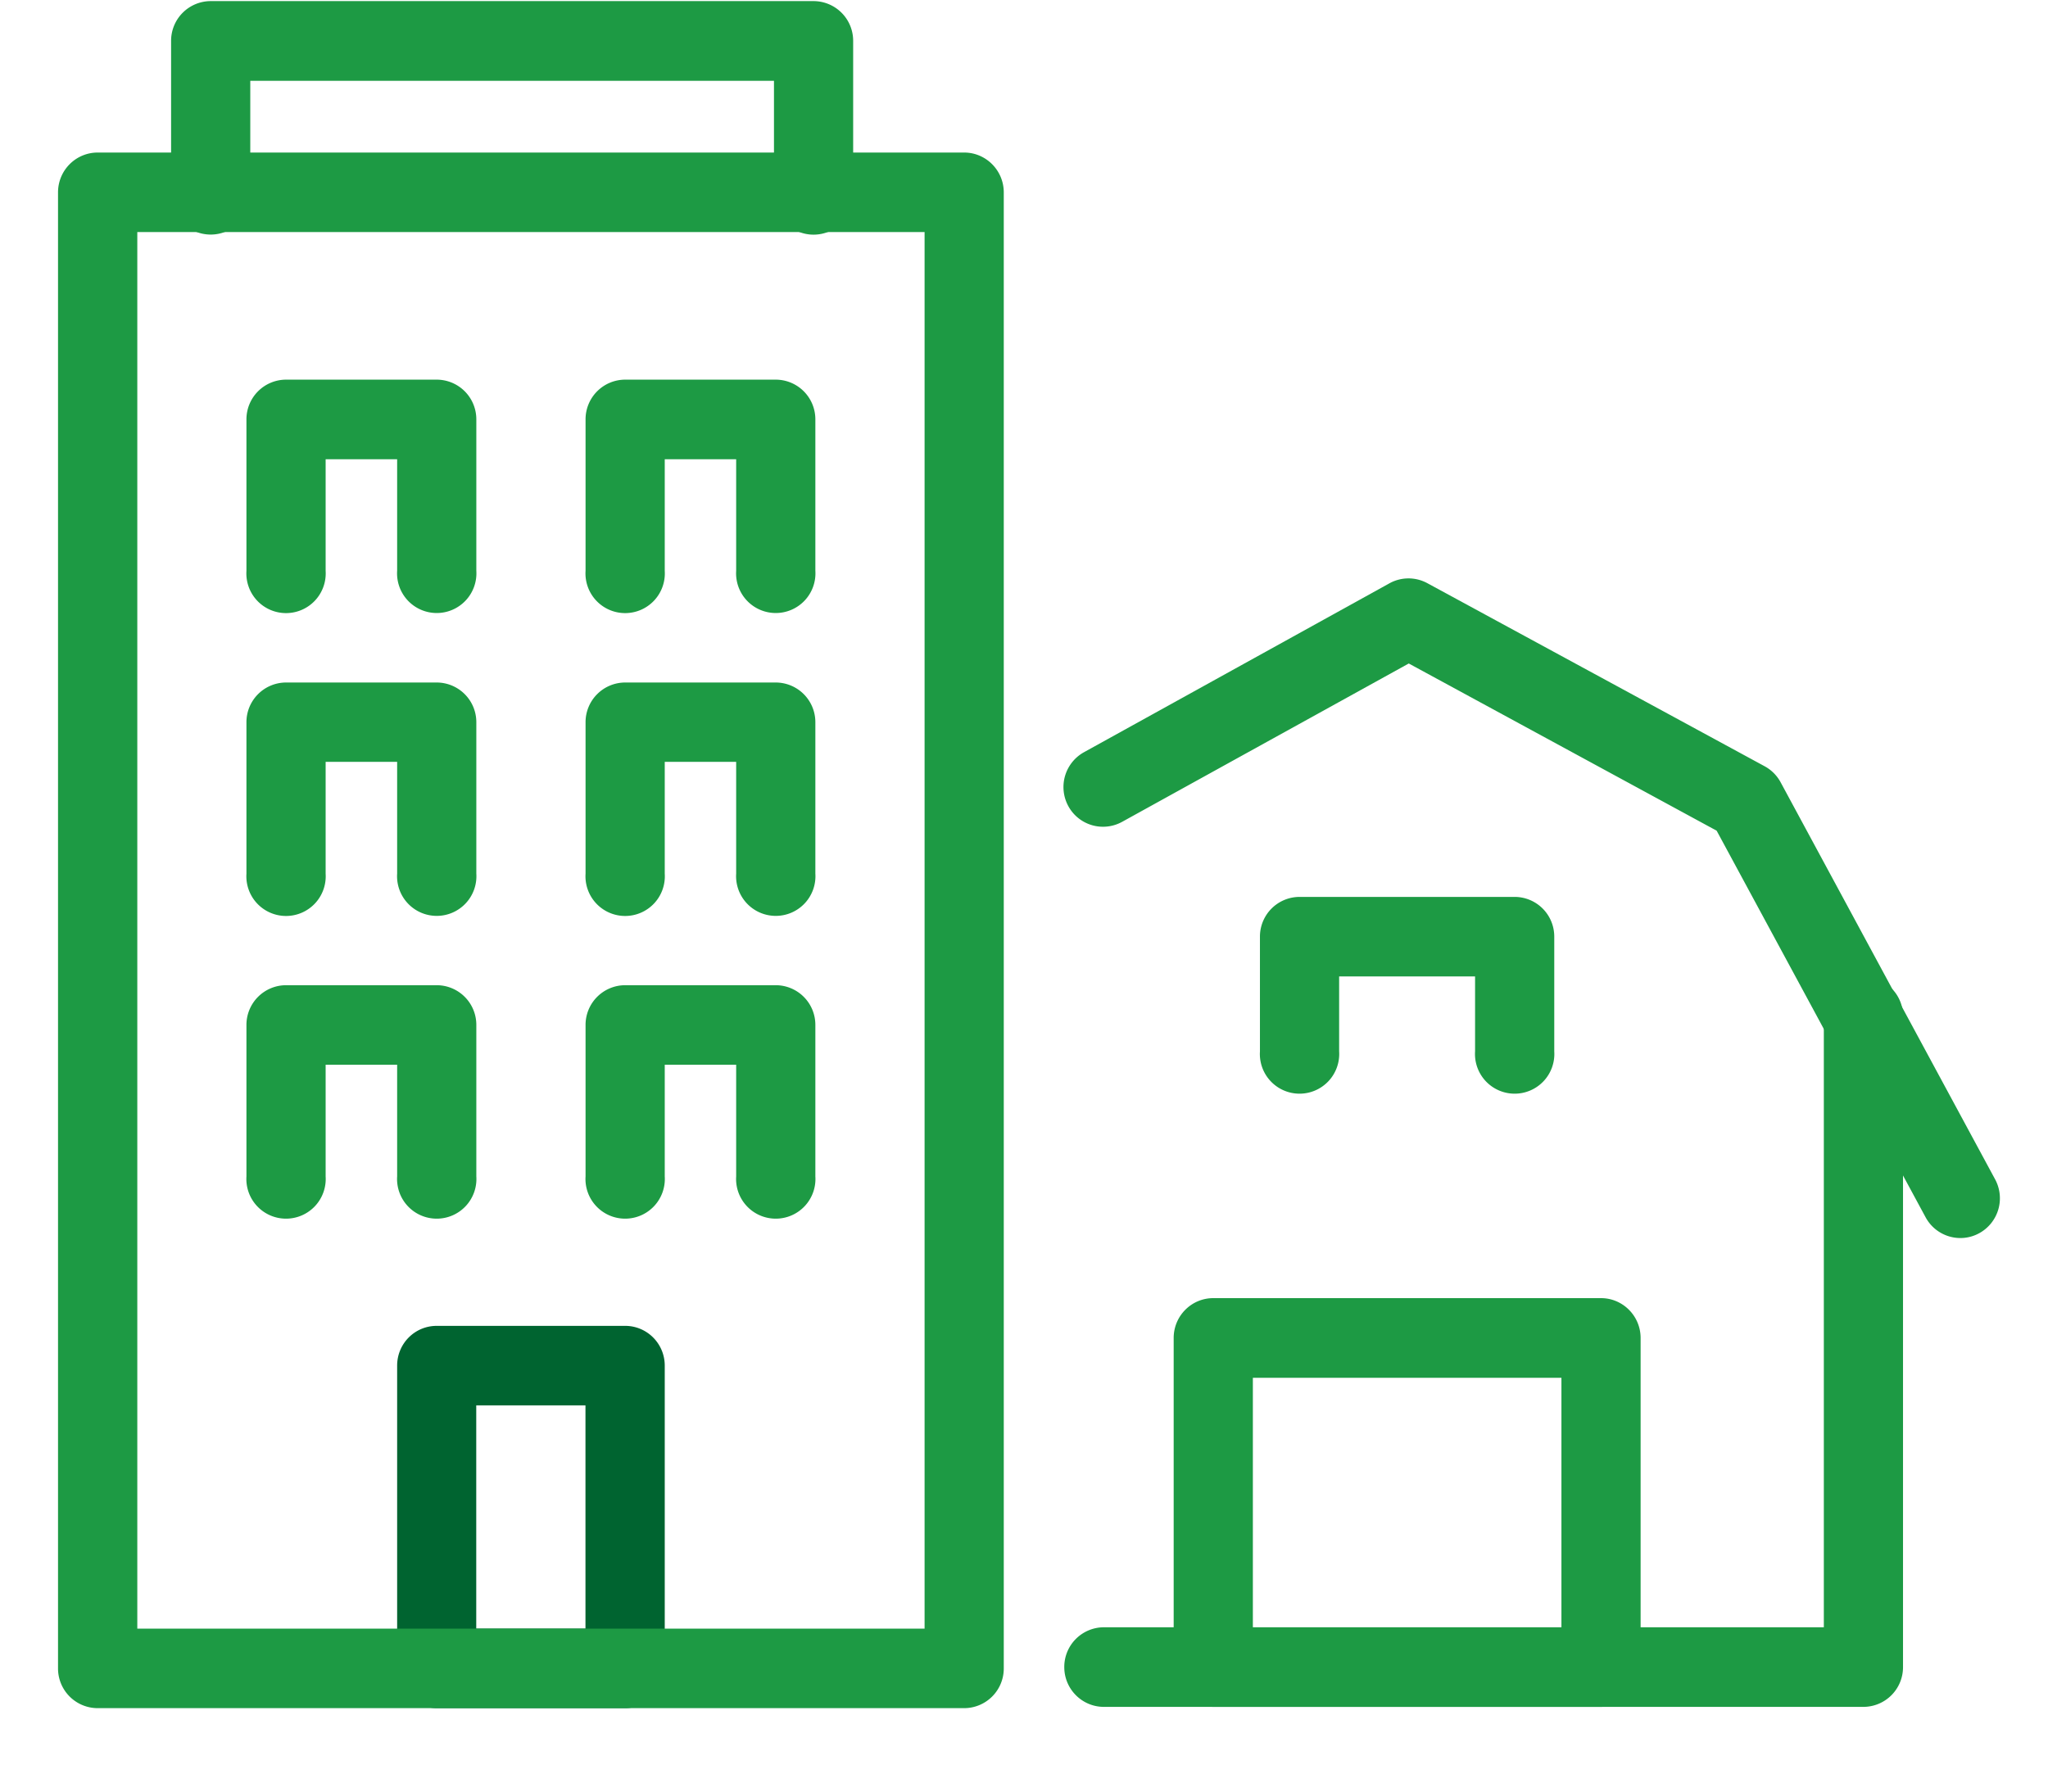
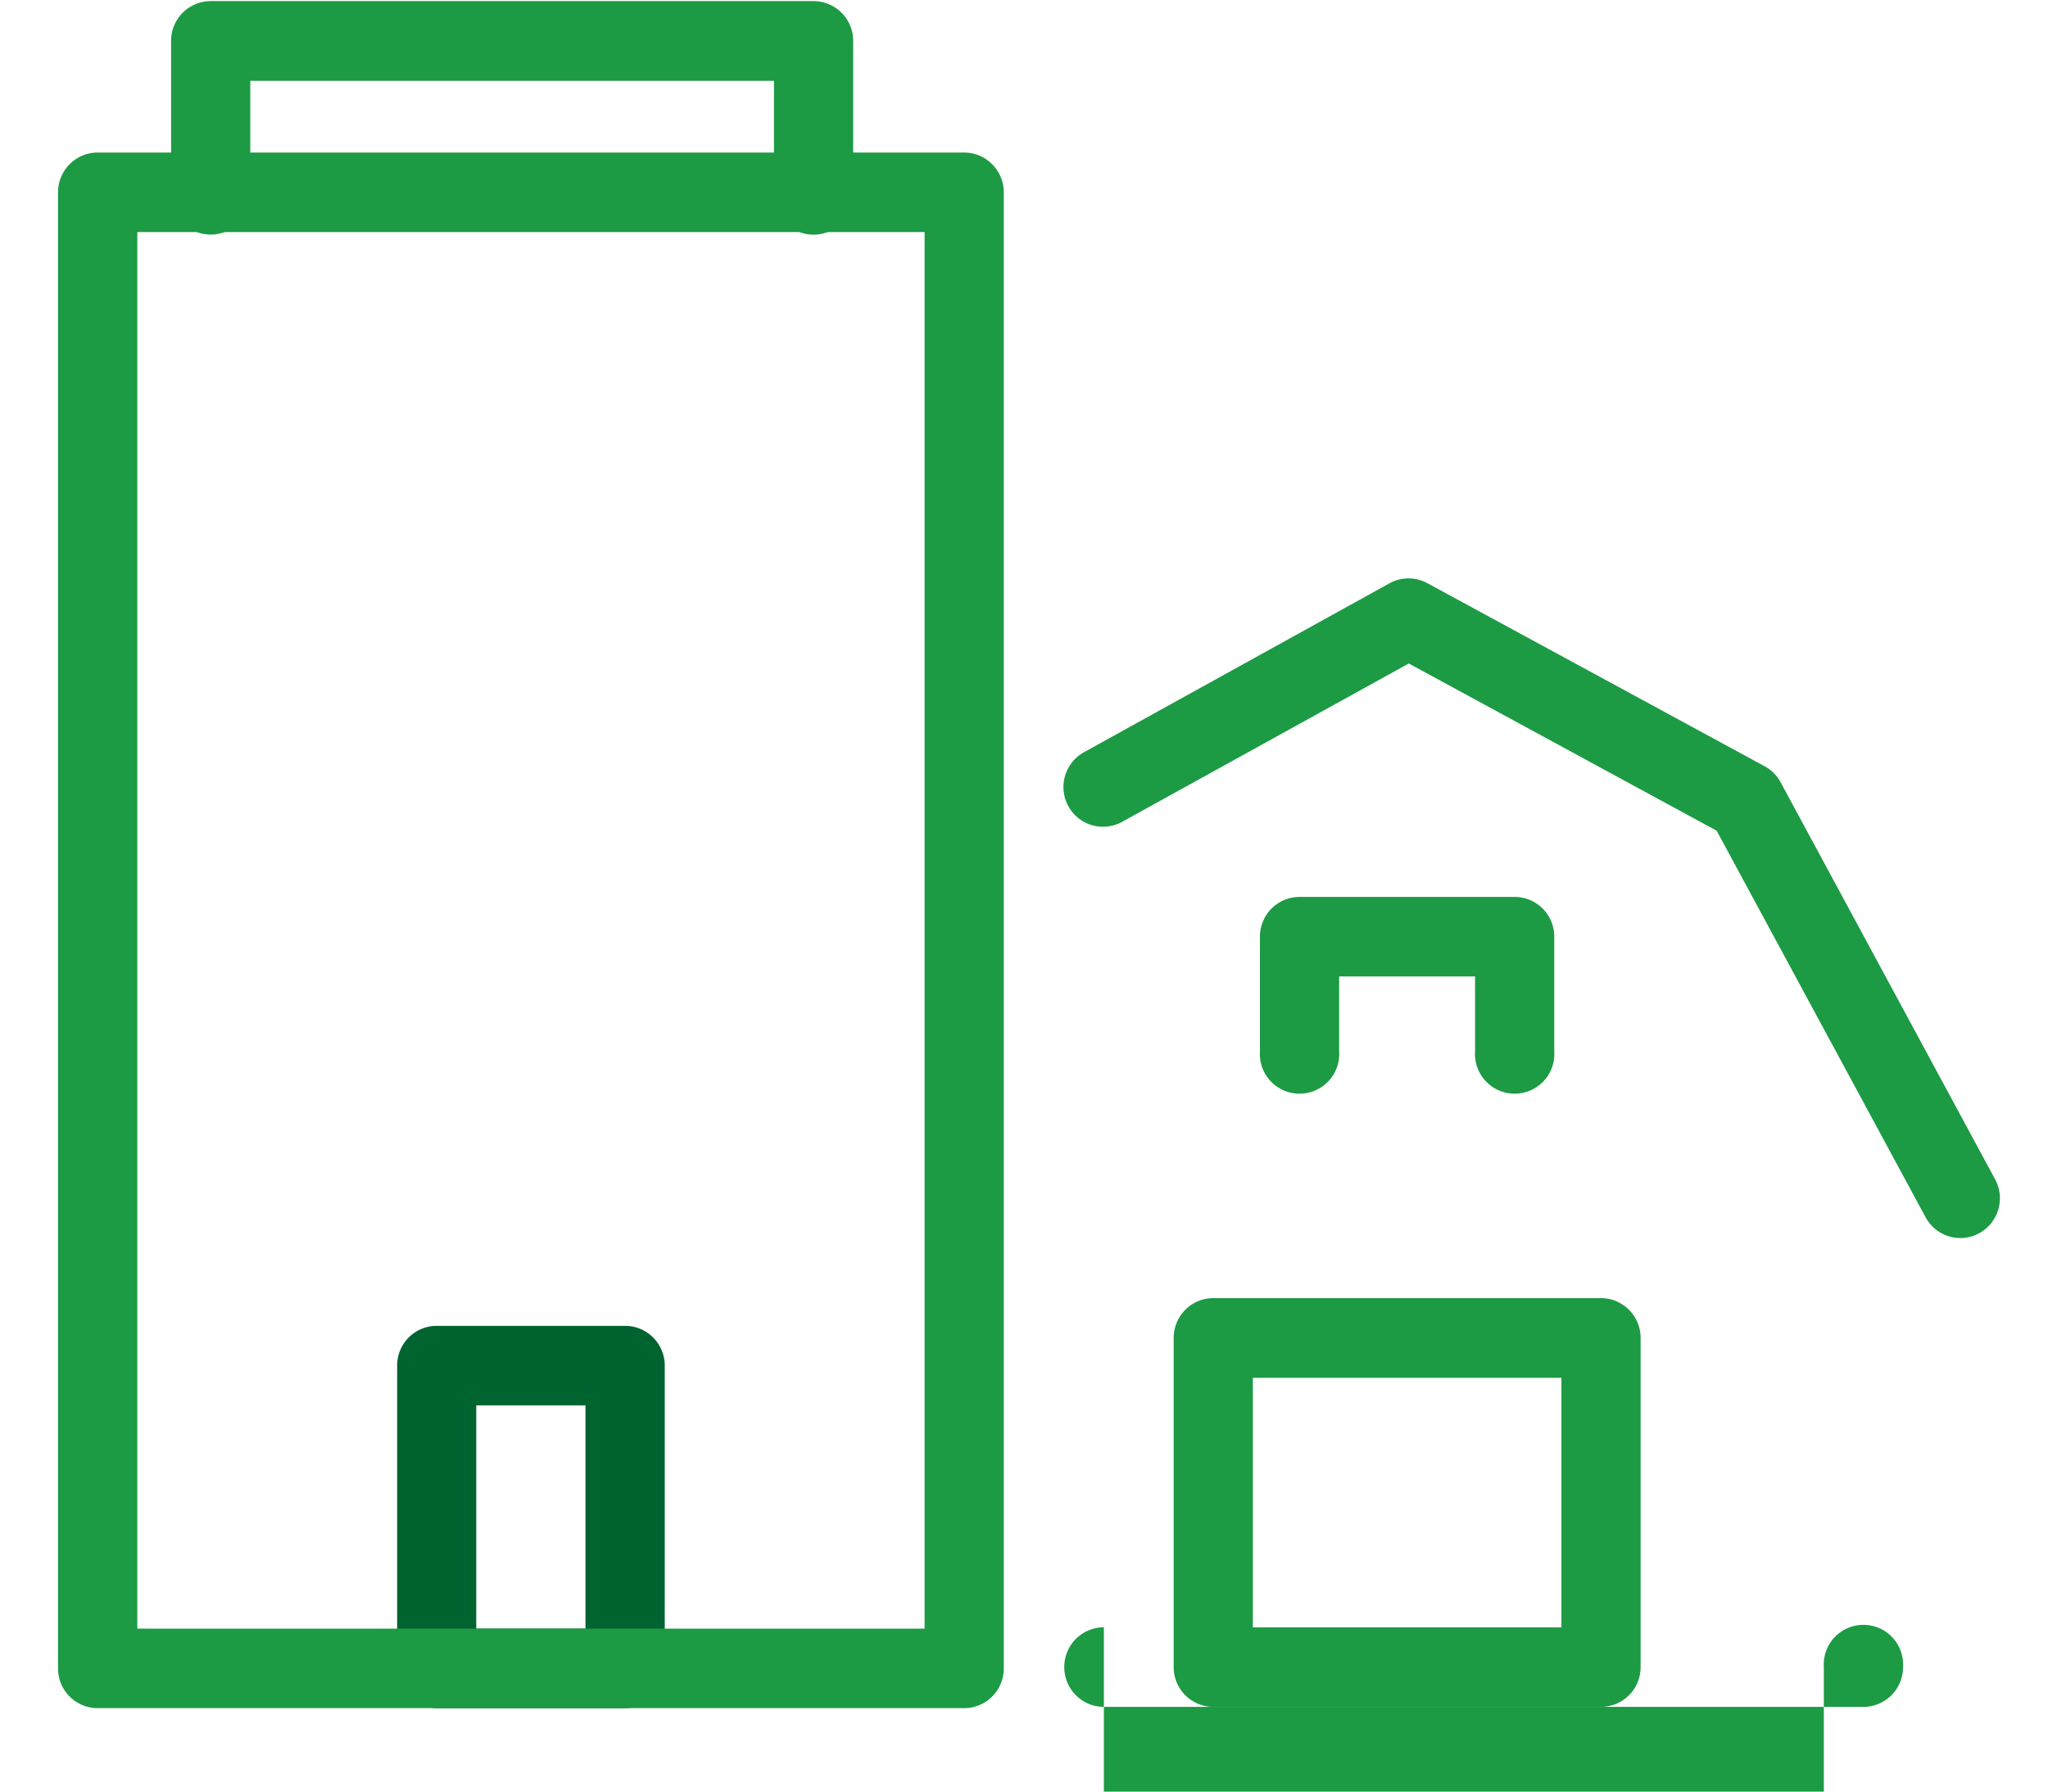
<svg xmlns="http://www.w3.org/2000/svg" width="24" height="21" viewBox="0 0 24 21">
  <g fill="none" fill-rule="nonzero">
    <path fill="#1D9A44" d="M2.933.947H9.07v1.308a.465.465 0 1 0 .928 0V.48a.465.465 0 0 0-.464-.467H2.469a.465.465 0 0 0-.464.467v1.774a.465.465 0 1 0 .928 0V.947z" />
    <path fill="#006430" d="M5.118 20.022a.465.465 0 0 1-.464-.467v-3.548c0-.258.207-.466.464-.466h2.208c.256 0 .464.208.464.466v3.548a.465.465 0 0 1-.464.467H5.118zm1.743-.933v-2.616h-1.28v2.616h1.28z" />
-     <path fill="#1D9A44" d="M4.654 8.931v1.309a.465.465 0 1 0 .928 0V8.465A.465.465 0 0 0 5.118 8H3.352a.465.465 0 0 0-.464.466v1.775a.465.465 0 1 0 .928 0V8.93h.838zM4.654 12.48v1.309a.465.465 0 1 0 .928 0v-1.775a.465.465 0 0 0-.464-.466H3.352a.465.465 0 0 0-.464.466v1.775a.465.465 0 1 0 .928 0V12.48h.838zM8.627 8.931v1.309a.465.465 0 1 0 .928 0V8.465A.465.465 0 0 0 9.091 8H7.326a.465.465 0 0 0-.464.466v1.775a.465.465 0 1 0 .928 0V8.93h.837zM4.654 5.383V6.69a.465.465 0 1 0 .928 0V4.916a.465.465 0 0 0-.464-.466H3.352a.465.465 0 0 0-.464.466v1.775a.465.465 0 1 0 .928 0V5.383h.838zM8.627 5.383V6.69a.465.465 0 1 0 .928 0V4.916a.465.465 0 0 0-.464-.466H7.326a.465.465 0 0 0-.464.466v1.775a.465.465 0 1 0 .928 0V5.383h.837zM8.627 12.48v1.309a.465.465 0 1 0 .928 0v-1.775a.465.465 0 0 0-.464-.466H7.326a.465.465 0 0 0-.464.466v1.775a.465.465 0 1 0 .928 0V12.48h.837z" />
    <path fill="#1D9A44" d="M1.145 20.022a.465.465 0 0 1-.465-.467v-17.3c0-.258.208-.467.465-.467h10.154c.256 0 .464.21.464.467v17.3a.465.465 0 0 1-.464.467H1.145zm9.69-.933V2.72H1.609V19.09h9.226zM20.117 9.737l2.448 4.53c.122.227.404.311.629.188a.467.467 0 0 0 .186-.632L20.867 9.17a.465.465 0 0 0-.187-.188l-3.953-2.146a.462.462 0 0 0-.444.001l-3.58 1.98a.467.467 0 0 0-.183.633.463.463 0 0 0 .63.183l3.359-1.856 3.608 1.96z" />
-     <path fill="#1D9A44" d="M12.936 19.074a.465.465 0 0 0-.464.467c0 .257.208.466.464.466h8.901a.465.465 0 0 0 .464-.466v-7.598a.465.465 0 1 0-.928 0v7.131h-8.437z" />
+     <path fill="#1D9A44" d="M12.936 19.074a.465.465 0 0 0-.464.467c0 .257.208.466.464.466h8.901a.465.465 0 0 0 .464-.466a.465.465 0 1 0-.928 0v7.131h-8.437z" />
    <path fill="#1D9A44" d="M14.218 20.007a.465.465 0 0 1-.464-.466v-3.858c0-.258.208-.467.464-.467h4.544c.256 0 .464.21.464.467v3.858a.465.465 0 0 1-.464.466h-4.544zm4.08-.933V16.15h-3.616v2.925h3.616zM17.286 11.445v.879a.465.465 0 1 0 .928 0v-1.345a.465.465 0 0 0-.464-.466h-2.52a.465.465 0 0 0-.465.466v1.345a.465.465 0 1 0 .928 0v-.879h1.593z" />
  </g>
</svg>